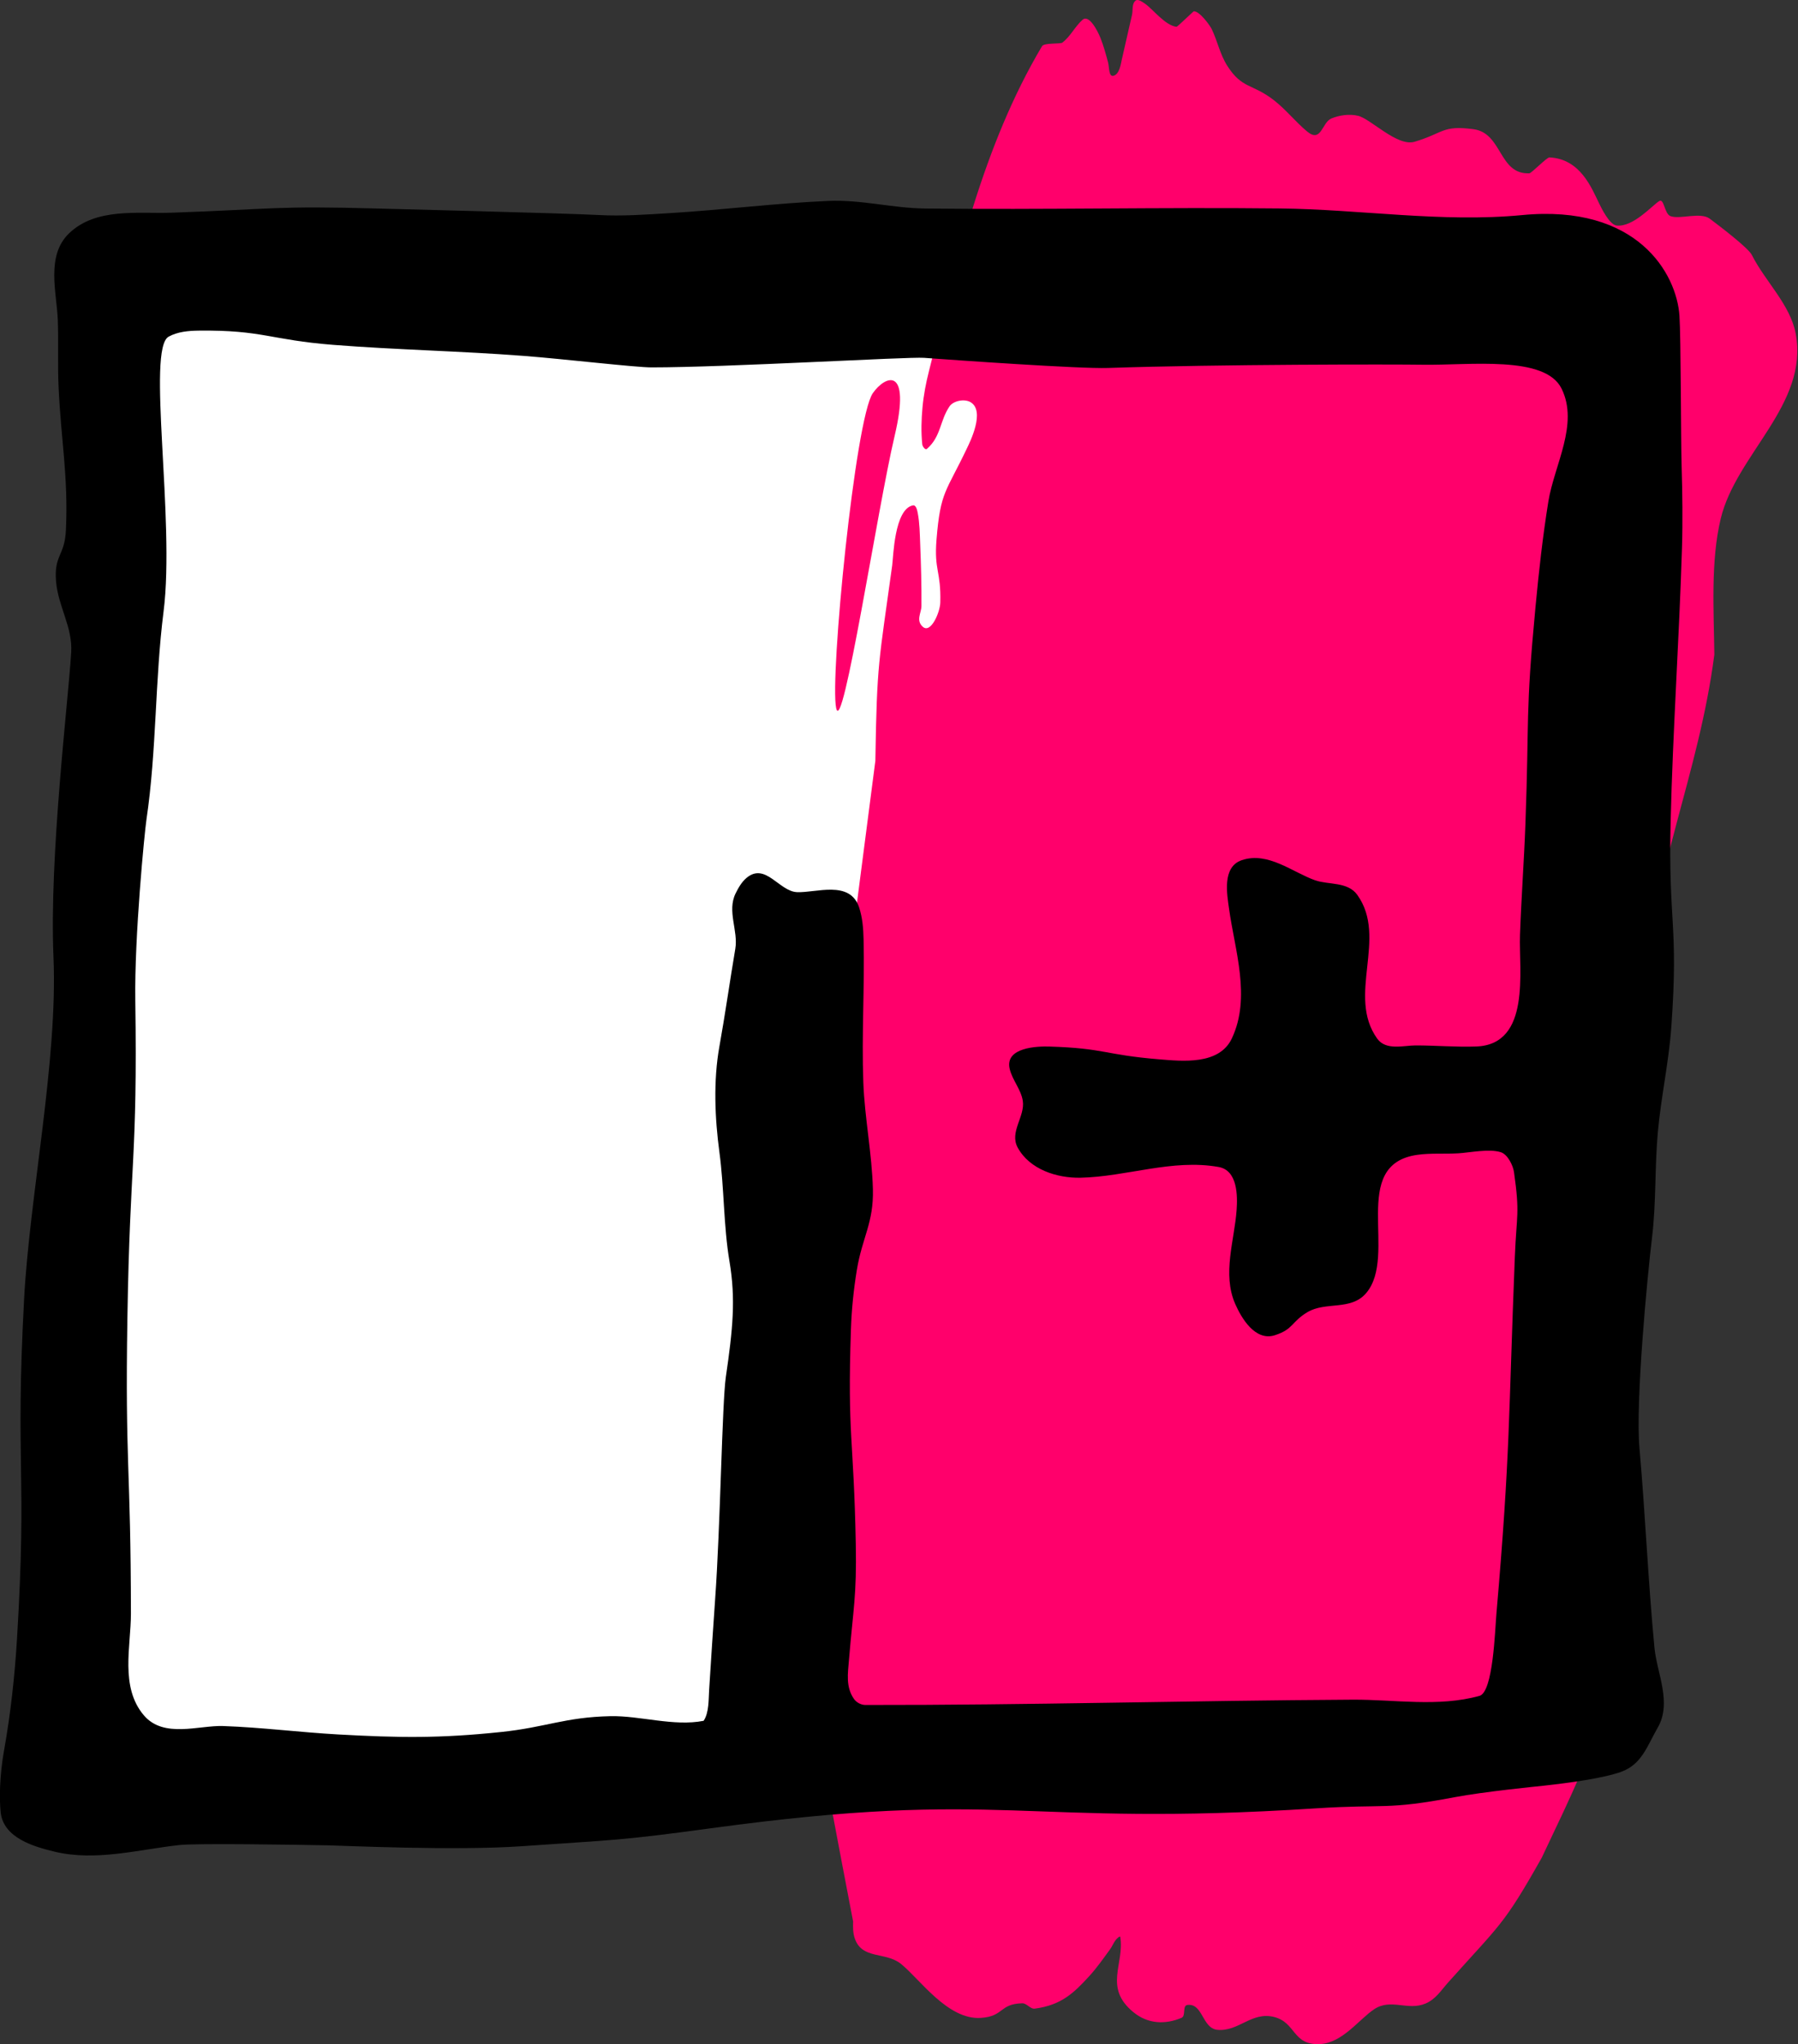
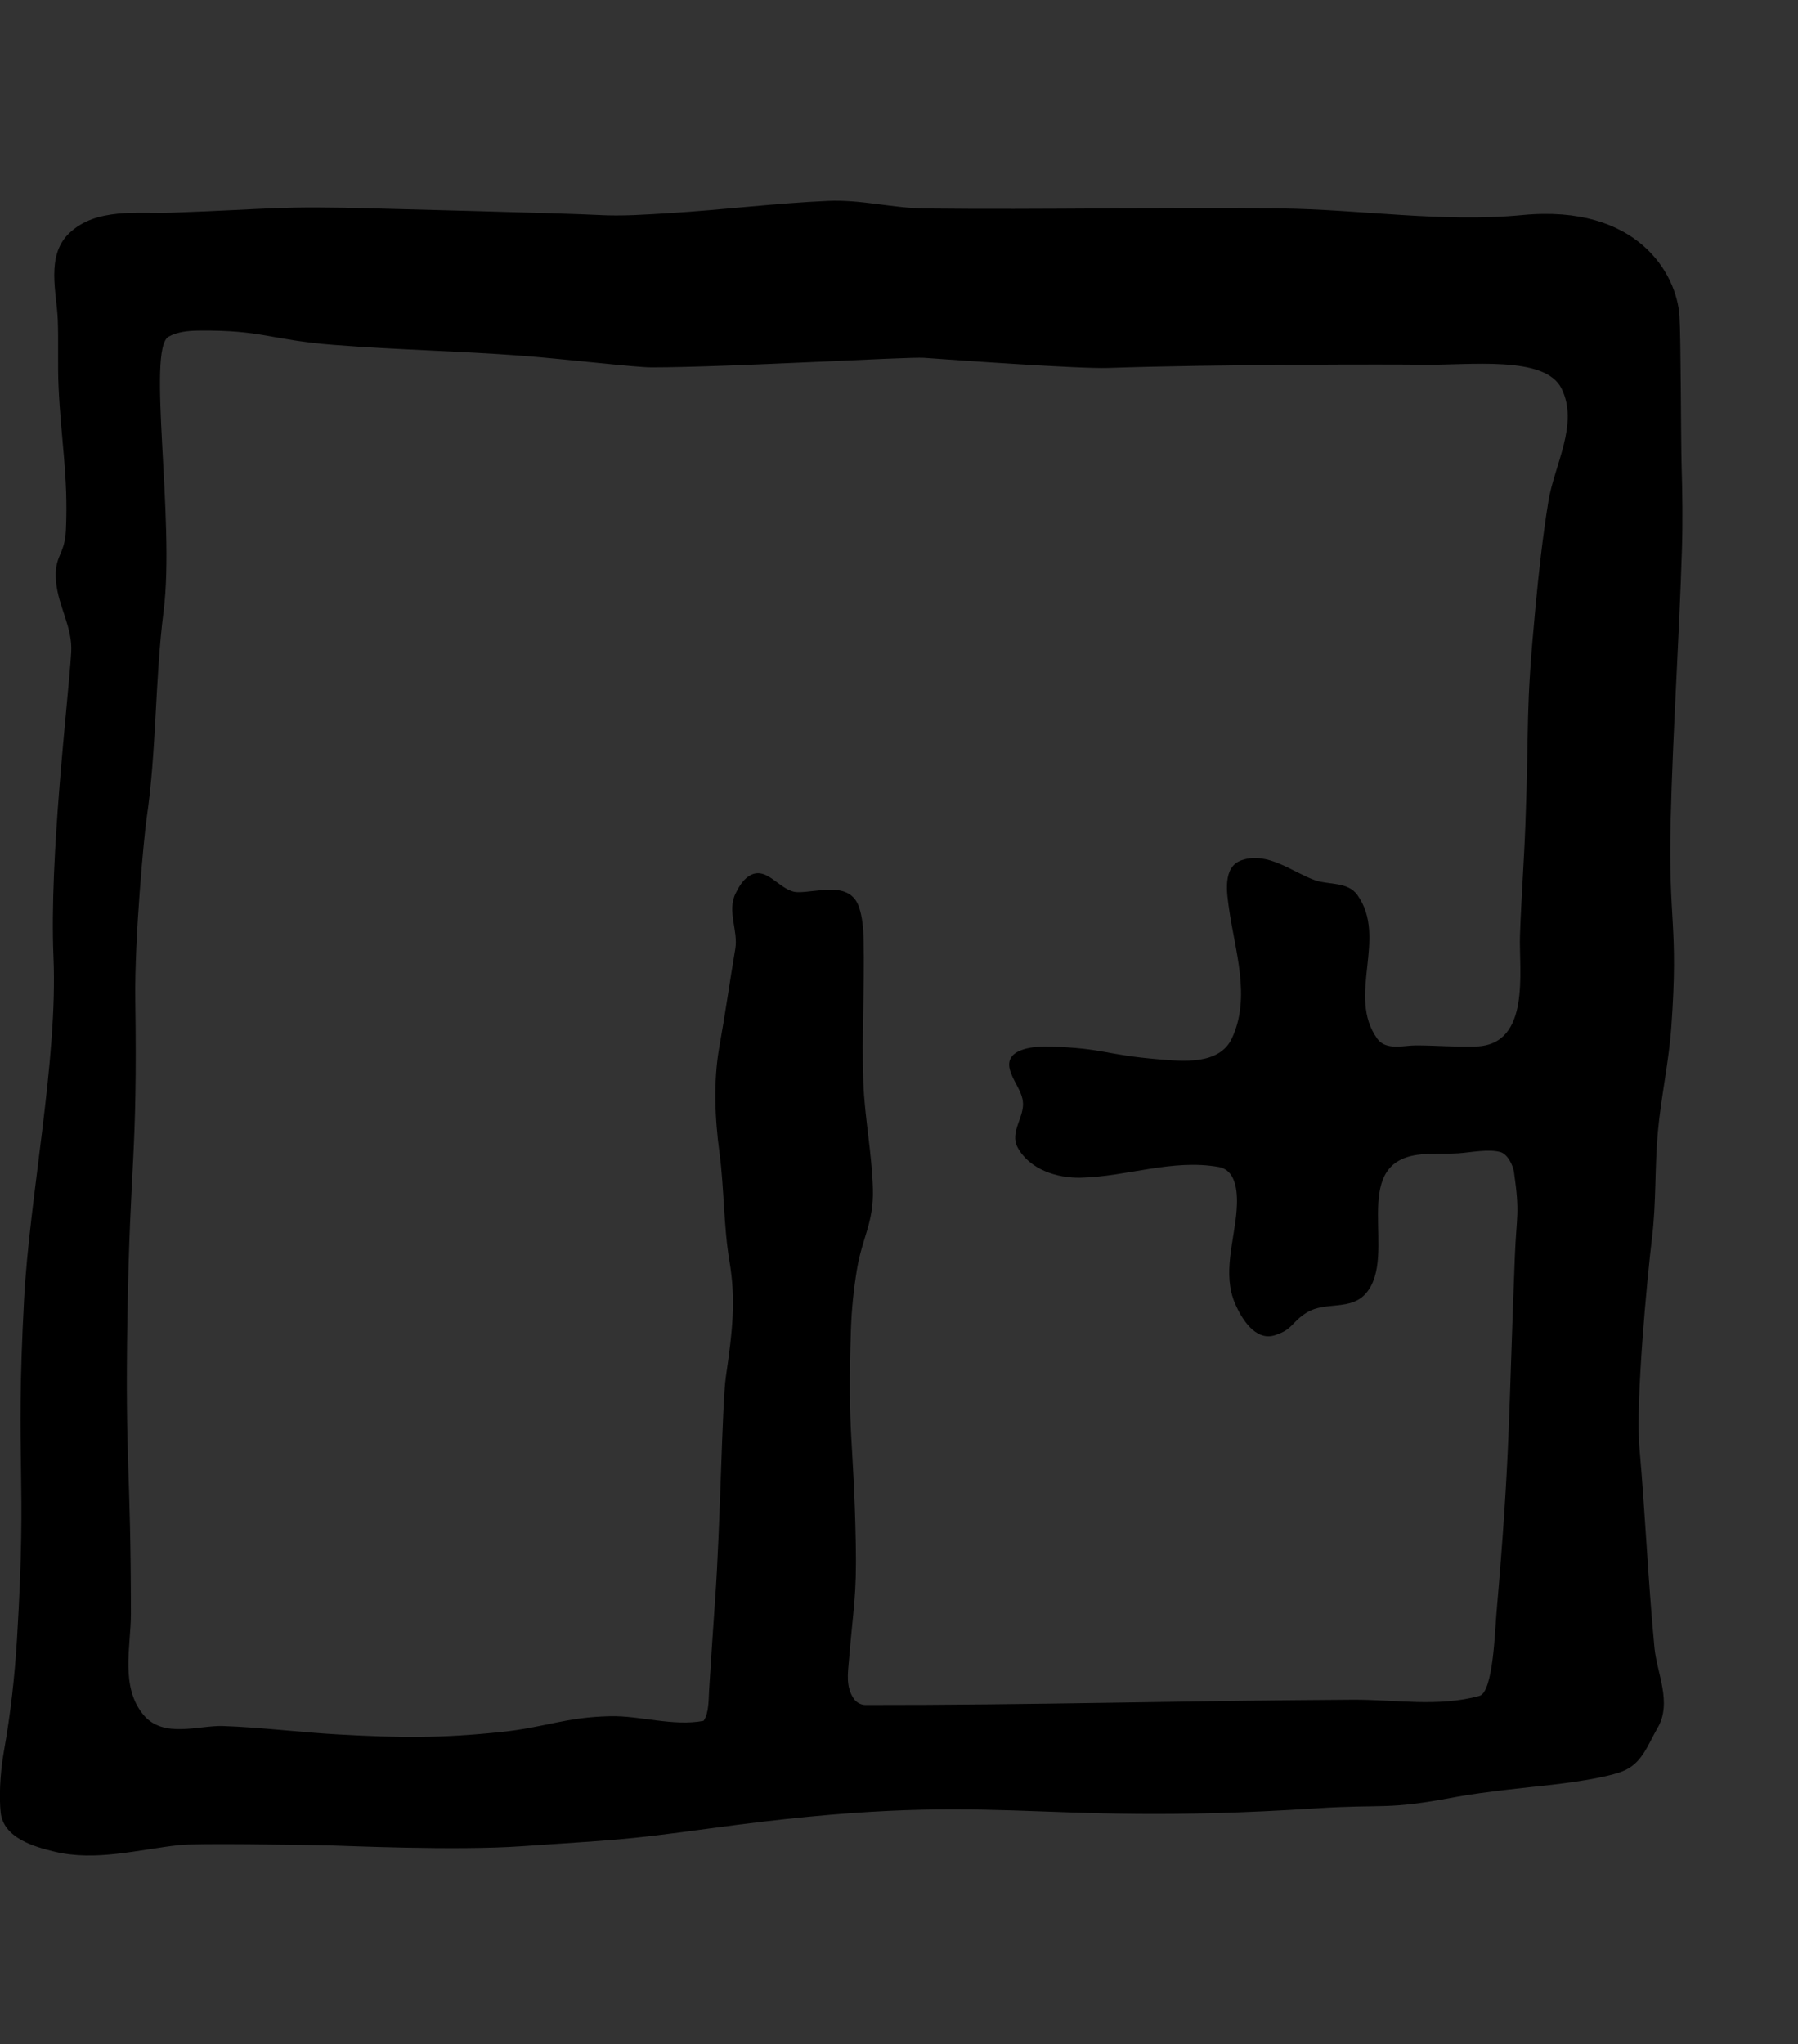
<svg xmlns="http://www.w3.org/2000/svg" width="100%" height="100%" viewBox="0 0 1168 1328" version="1.1" xml:space="preserve" style="fill-rule:evenodd;clip-rule:evenodd;stroke-linejoin:round;stroke-miterlimit:2;">
  <rect x="0" y="0" width="1168" height="1328" fill="#333333" stroke="none" />
  <g transform="matrix(1,0,0,1,-459.509,-4104.01)">
    <g transform="matrix(1,0,0,1,-1372.16,3012.84)">
      <g transform="matrix(0.941,0,0,0.959,1412.98,-2804.91)">
-         <rect x="523.092" y="4273.32" width="607.441" height="977.88" style="fill:white;" />
-       </g>
+         </g>
    </g>
    <g transform="matrix(1,0,0,1,-1372.16,3012.84)">
      <g transform="matrix(1,0,0,1,-1128.52,-70.698)">
-         <path d="M3528.83,1656.11L3515.14,1761.76L3497.47,1877.03L3490.04,1965.73L3482.9,2051.95C3471.62,2121.14 3476,2178.46 3484.25,2250.16C3494.17,2303.49 3504.14,2356.8 3514.38,2410.09C3514.24,2413.71 3514.25,2417.45 3515.42,2420.96C3520.11,2435.01 3535.5,2429.51 3545.55,2437.67C3557.88,2447.68 3575.91,2474.11 3597.34,2472.7C3612.53,2471.7 3609.24,2463.6 3624.22,2463.2C3627.21,2463.12 3629.46,2467.07 3632.41,2466.68C3649.52,2464.41 3657.63,2456.68 3667.8,2445.55C3672.79,2440.1 3676.95,2434.08 3681.27,2428.19C3682.74,2426.19 3683.55,2423.82 3685.14,2421.89C3685.82,2421.08 3687.77,2419.12 3687.94,2420.14C3690.75,2437.74 3676.86,2453.05 3696.58,2469.08C3705.88,2476.63 3716.97,2477.14 3727.67,2472.68C3730.75,2471.4 3728.11,2464.74 3731.51,2464.3C3741.7,2462.96 3741.03,2479.55 3751.11,2480.45C3764.9,2481.68 3773.29,2468.4 3787.88,2472.1C3802.14,2475.71 3799.74,2490.45 3817.38,2489.72C3832.22,2489.11 3842.81,2473.76 3852.92,2467.03C3863.77,2459.81 3874.71,2468.29 3886.29,2463.34C3892.95,2460.48 3896.42,2454.71 3900.74,2449.87C3935.04,2411.48 3936.86,2412.74 3961.72,2368.64C3982.86,2323.73 3993.47,2304.1 4005.9,2256.31C4019.07,2205.67 4008.93,2152.7 4009.55,2101.29C4009.76,2083.95 4013.13,2066.82 4013.99,2049.51C4015.26,2024 4013.89,1998.32 4015.95,1972.86C4018.63,1939.65 4025.62,1906.89 4028.22,1873.66C4029.99,1850.93 4027.6,1827.96 4029.05,1805.2C4034.04,1726.72 4063.72,1665 4073.84,1587.1C4073.53,1558.92 4071.34,1526.53 4077.99,1498.79C4088.05,1456.86 4135.34,1424.55 4126.69,1378.54C4123.15,1359.71 4106.7,1344.44 4098.23,1327.53C4095.84,1322.77 4076.39,1308.09 4070.94,1303.98C4064.81,1299.36 4051.6,1304.57 4045.36,1302.27C4041.29,1300.77 4041.31,1290.26 4037.89,1292.57C4032.76,1296.04 4021.12,1309.3 4010.54,1308.41C4005.75,1308.01 4000.44,1296.98 3998.98,1293.98C3994.06,1283.9 3986.76,1265.06 3966.72,1264.13C3964.99,1264.05 3955.08,1274.39 3953.67,1274.45C3933.63,1275.31 3936.3,1248.26 3917.29,1245.78C3896.89,1243.12 3898.2,1248.28 3879.11,1253.96C3867.85,1257.32 3850.63,1239.03 3842.4,1237.09C3836.7,1235.75 3830.24,1236.67 3825.01,1238.86C3818.89,1241.41 3818.6,1255.08 3809.2,1247.2C3801.61,1240.84 3795.58,1233.06 3787.72,1226.96C3773.53,1215.95 3767.11,1219.81 3757.39,1204.52C3752.66,1197.09 3751.08,1188.45 3747.27,1180.64C3746.24,1178.54 3739.58,1169.11 3735.7,1169.2C3735.39,1169.21 3725.03,1179.31 3724.51,1179.26C3717.14,1178.55 3708.97,1167.63 3704,1164.28C3702.25,1163.1 3699.37,1160.97 3697.84,1162.29C3695.29,1164.49 3696.26,1168.48 3695.54,1171.59C3693.29,1181.25 3691.15,1190.93 3688.92,1200.59C3688.34,1203.11 3687.49,1210 3683.58,1211.09C3680.35,1212 3680.81,1205.45 3680.02,1202.48C3678.62,1197.23 3677.19,1191.97 3675.2,1186.86C3673.25,1181.85 3667.6,1171.03 3663.46,1174.7C3658.43,1179.15 3655.66,1185.45 3650.28,1189.57C3649.01,1190.54 3638.46,1189.59 3637.13,1191.83C3598.51,1256.73 3581.71,1331.86 3563.68,1402.82C3561.7,1410.6 3560.18,1418.51 3559.45,1426.49C3558.72,1434.47 3558.47,1442.54 3559.31,1450.55C3559.44,1451.85 3561.24,1454.39 3562.28,1453.5C3571.57,1445.5 3570.64,1435.16 3577.04,1425.8C3579.45,1422.27 3586.67,1420.71 3590.75,1423.17C3600.32,1428.96 3590.2,1449.15 3588.45,1452.83C3574.75,1481.71 3571.13,1480.79 3568.57,1512.23C3566.9,1532.8 3571.56,1532.56 3571.01,1553.31C3570.85,1559.61 3564.87,1573.57 3559.71,1569.08C3554.95,1564.94 3558.74,1559.88 3558.77,1555.63C3558.89,1542.12 3558.49,1528.59 3557.95,1515.07C3557.68,1508.43 3557.62,1501.74 3556.37,1495.16C3556.02,1493.29 3555.27,1489.75 3553.2,1490.17C3541.13,1492.6 3540.5,1523.85 3539.77,1529.14C3531.07,1592.35 3529.84,1591.81 3528.83,1656.11ZM3527.22,1417.22C3515.74,1433.55 3499.16,1602.15 3503.37,1621.83C3507.57,1641.5 3530.17,1492.24 3541.34,1445.08C3552.2,1399.2 3535.34,1405.67 3527.22,1417.22Z" style="fill:#ff006b;" />
-       </g>
+         </g>
    </g>
    <g transform="matrix(1,0,0,1,-1372.16,3012.84)">
      <g transform="matrix(2.055,0,0,2.055,2254.85,2221.22)">
        <path d="M0,-433.767C-5.074,-433.767 -27.611,-436.419 -40.372,-437.401C-60.426,-438.944 -80.56,-439.311 -100.611,-440.892C-120.64,-442.471 -122.843,-445.615 -143.063,-445.392C-146.314,-445.356 -149.784,-445.055 -152.627,-443.477C-159.6,-439.605 -150.571,-385.49 -154.211,-356.702C-156.992,-334.712 -156.38,-312.788 -159.628,-290.863C-160.239,-286.736 -163.452,-253.992 -163.158,-233.706C-162.427,-183.412 -164.841,-183.587 -165.655,-133.331C-166.412,-86.602 -164.581,-86.522 -164.542,-39.802C-164.534,-29.554 -168.053,-16.602 -160.452,-7.677C-154.18,-0.312 -143.121,-4.555 -135.402,-4.291C-123.244,-3.875 -111.151,-2.3 -99.005,-1.628C-79.601,-0.554 -66.908,-0.376 -47.551,-2.401C-33.309,-3.89 -27.419,-7.085 -13.008,-7.406C-3.633,-7.615 7.033,-4.086 16.49,-5.941C18.236,-8.468 18.051,-12.796 18.233,-15.605C18.856,-25.199 19.446,-34.795 20.137,-44.385C21.797,-67.424 22.331,-106.481 23.525,-114.664C25.723,-129.728 26.687,-139.197 24.668,-151.173C22.784,-162.348 23.007,-174.369 21.496,-185.601C20.042,-196.413 19.537,-208.251 21.476,-219.066C23.361,-229.58 24.729,-239.424 26.508,-249.958C27.482,-255.726 23.838,-261.869 26.604,-267.484C27.5,-269.302 28.555,-271.158 30.121,-272.446C36.061,-277.333 40.374,-268.148 45.982,-267.892C52.034,-267.615 62.733,-271.821 65.646,-263.077C66.725,-259.836 66.979,-256.343 67.062,-252.928C67.424,-237.887 66.417,-222.826 66.978,-207.791C67.399,-196.497 69.707,-185.32 70.005,-174.022C70.287,-163.326 66.625,-158.785 64.936,-148.48C63.918,-142.274 63.274,-135.991 63.062,-129.706C61.915,-95.714 63.953,-95.815 64.594,-61.864C64.908,-45.246 63.804,-41.659 62.436,-25.139C62.089,-20.947 61.373,-16.637 64.035,-12.836C64.811,-11.726 66.278,-10.949 67.633,-10.947C118.998,-10.877 170.354,-12.34 221.718,-12.62C234.959,-12.692 248.69,-10.214 261.752,-13.823C266.074,-15.017 266.644,-34.399 267.112,-39.808C271.551,-91.092 270.878,-101.309 272.938,-152.716C273.475,-166.124 274.567,-166.025 272.664,-179.409C272.38,-181.411 270.717,-184.987 268.479,-185.687C264.77,-186.847 258.709,-185.55 255.035,-185.331C250.736,-185.074 246.388,-185.458 242.123,-184.854C220.338,-181.773 236.116,-153.057 225.909,-141.117C221.114,-135.508 213.129,-138.568 207.344,-135.106C202.273,-132.071 202.965,-129.708 197.073,-127.831C190.789,-125.83 186.449,-133.356 184.533,-137.735C180.368,-147.255 184.322,-157.85 184.986,-167.473C185.283,-171.775 185.357,-179.926 179.313,-181.008C164.637,-183.634 150.165,-177.918 135.612,-177.616C128.19,-177.463 119.558,-180.216 115.783,-187.141C113.09,-192.081 118.134,-196.921 117.394,-201.889C116.857,-205.49 114.097,-208.454 113.25,-211.995C111.592,-218.928 122.227,-219.189 125.759,-219.082C143.398,-218.547 143.034,-216.473 160.571,-215.038C167.768,-214.449 179.474,-213.171 183.469,-221.634C189.619,-234.663 184.388,-249.546 182.585,-262.677C181.964,-267.194 180.328,-275.883 186.621,-277.997C194.941,-280.793 202.647,-274.163 209.805,-271.636C214.008,-270.152 220.096,-271.272 223.134,-267.02C232.869,-253.397 219.665,-235.204 229.42,-221.588C232.19,-217.722 237.811,-219.432 241.53,-219.437C247.93,-219.446 254.331,-218.864 260.726,-219.096C278.106,-219.724 274.165,-243.17 274.559,-254.314C274.972,-265.99 275.84,-277.646 276.272,-289.321C277.542,-323.716 276.207,-323.639 279.453,-357.943C280.51,-369.116 281.74,-380.285 283.528,-391.364C285.389,-402.895 293.251,-415.826 287.7,-427.065C282.463,-437.668 258.667,-434.376 243.858,-434.611C234.75,-434.756 179.44,-434.767 144.303,-433.588C135.269,-433.285 95.857,-436.081 86.153,-436.789C81.087,-437.159 23.943,-433.767 0,-433.767M-86.057,-483.972C-86.057,-483.972 -26.297,-482.469 -16.843,-481.939C-9.26,-481.514 -1.647,-482.077 5.933,-482.541C22.577,-483.56 39.152,-485.656 55.811,-486.386C66.418,-486.851 76.074,-484.099 86.636,-483.983C123.971,-483.574 161.313,-484.416 198.648,-484.007C224.208,-483.727 249.858,-479.479 275.303,-481.917C311.563,-485.392 324.071,-463.518 324.969,-450.074C325.444,-442.969 325.399,-411.352 325.651,-402.653C325.903,-393.927 326.028,-385.189 325.759,-376.463C324.872,-347.765 322.882,-319.106 322.184,-290.403C321.39,-257.811 324.738,-257.809 322.394,-225.212C321.597,-214.125 319.161,-203.205 318.147,-192.136C317.131,-181.045 317.648,-169.831 316.308,-158.775C314.776,-146.129 311.04,-106.708 312.329,-92.119C314.186,-71.096 315.061,-49.99 317.074,-28.981C317.839,-21.001 322.689,-11.655 318.076,-3.74C314.821,1.845 313.136,7.817 306.532,10.187C300.799,12.245 290.006,13.692 282.121,14.561C279.75,14.822 263.191,16.444 253.845,18.216C232.174,22.324 231.99,20.317 210.102,21.727C116.32,27.769 111.942,15.317 18.803,28.026C-10.463,32.02 -11.435,31.62 -41.007,33.703C-61.955,35.178 -98.05,33.505 -102.19,33.423C-112.327,33.222 -143.819,32.736 -149.194,33.325C-162.141,34.744 -175.624,38.573 -188.712,35.414C-195.023,33.891 -204.854,31.147 -205.717,22.983C-206.168,18.717 -206.059,11.349 -204.655,3.471C-202.567,-8.24 -201.262,-20.105 -200.546,-31.979C-197.313,-85.579 -201.156,-85.57 -198.313,-139.178C-196.581,-171.841 -187.624,-214.679 -189.02,-247.367C-190.385,-279.318 -184.38,-327.943 -183.421,-343.657C-182.934,-351.639 -187.517,-358.138 -188.198,-365.991C-188.94,-374.556 -185.464,-374.02 -185.088,-382.373C-184.321,-399.41 -186.647,-410.741 -187.416,-427.699C-187.735,-434.74 -187.391,-441.8 -187.662,-448.843C-187.99,-457.382 -191.484,-469.018 -184.106,-476.132C-175.565,-484.366 -162.251,-482.29 -151.781,-482.659C-118.852,-483.821 -119.028,-484.9 -86.057,-483.972Z" />
      </g>
    </g>
  </g>
</svg>